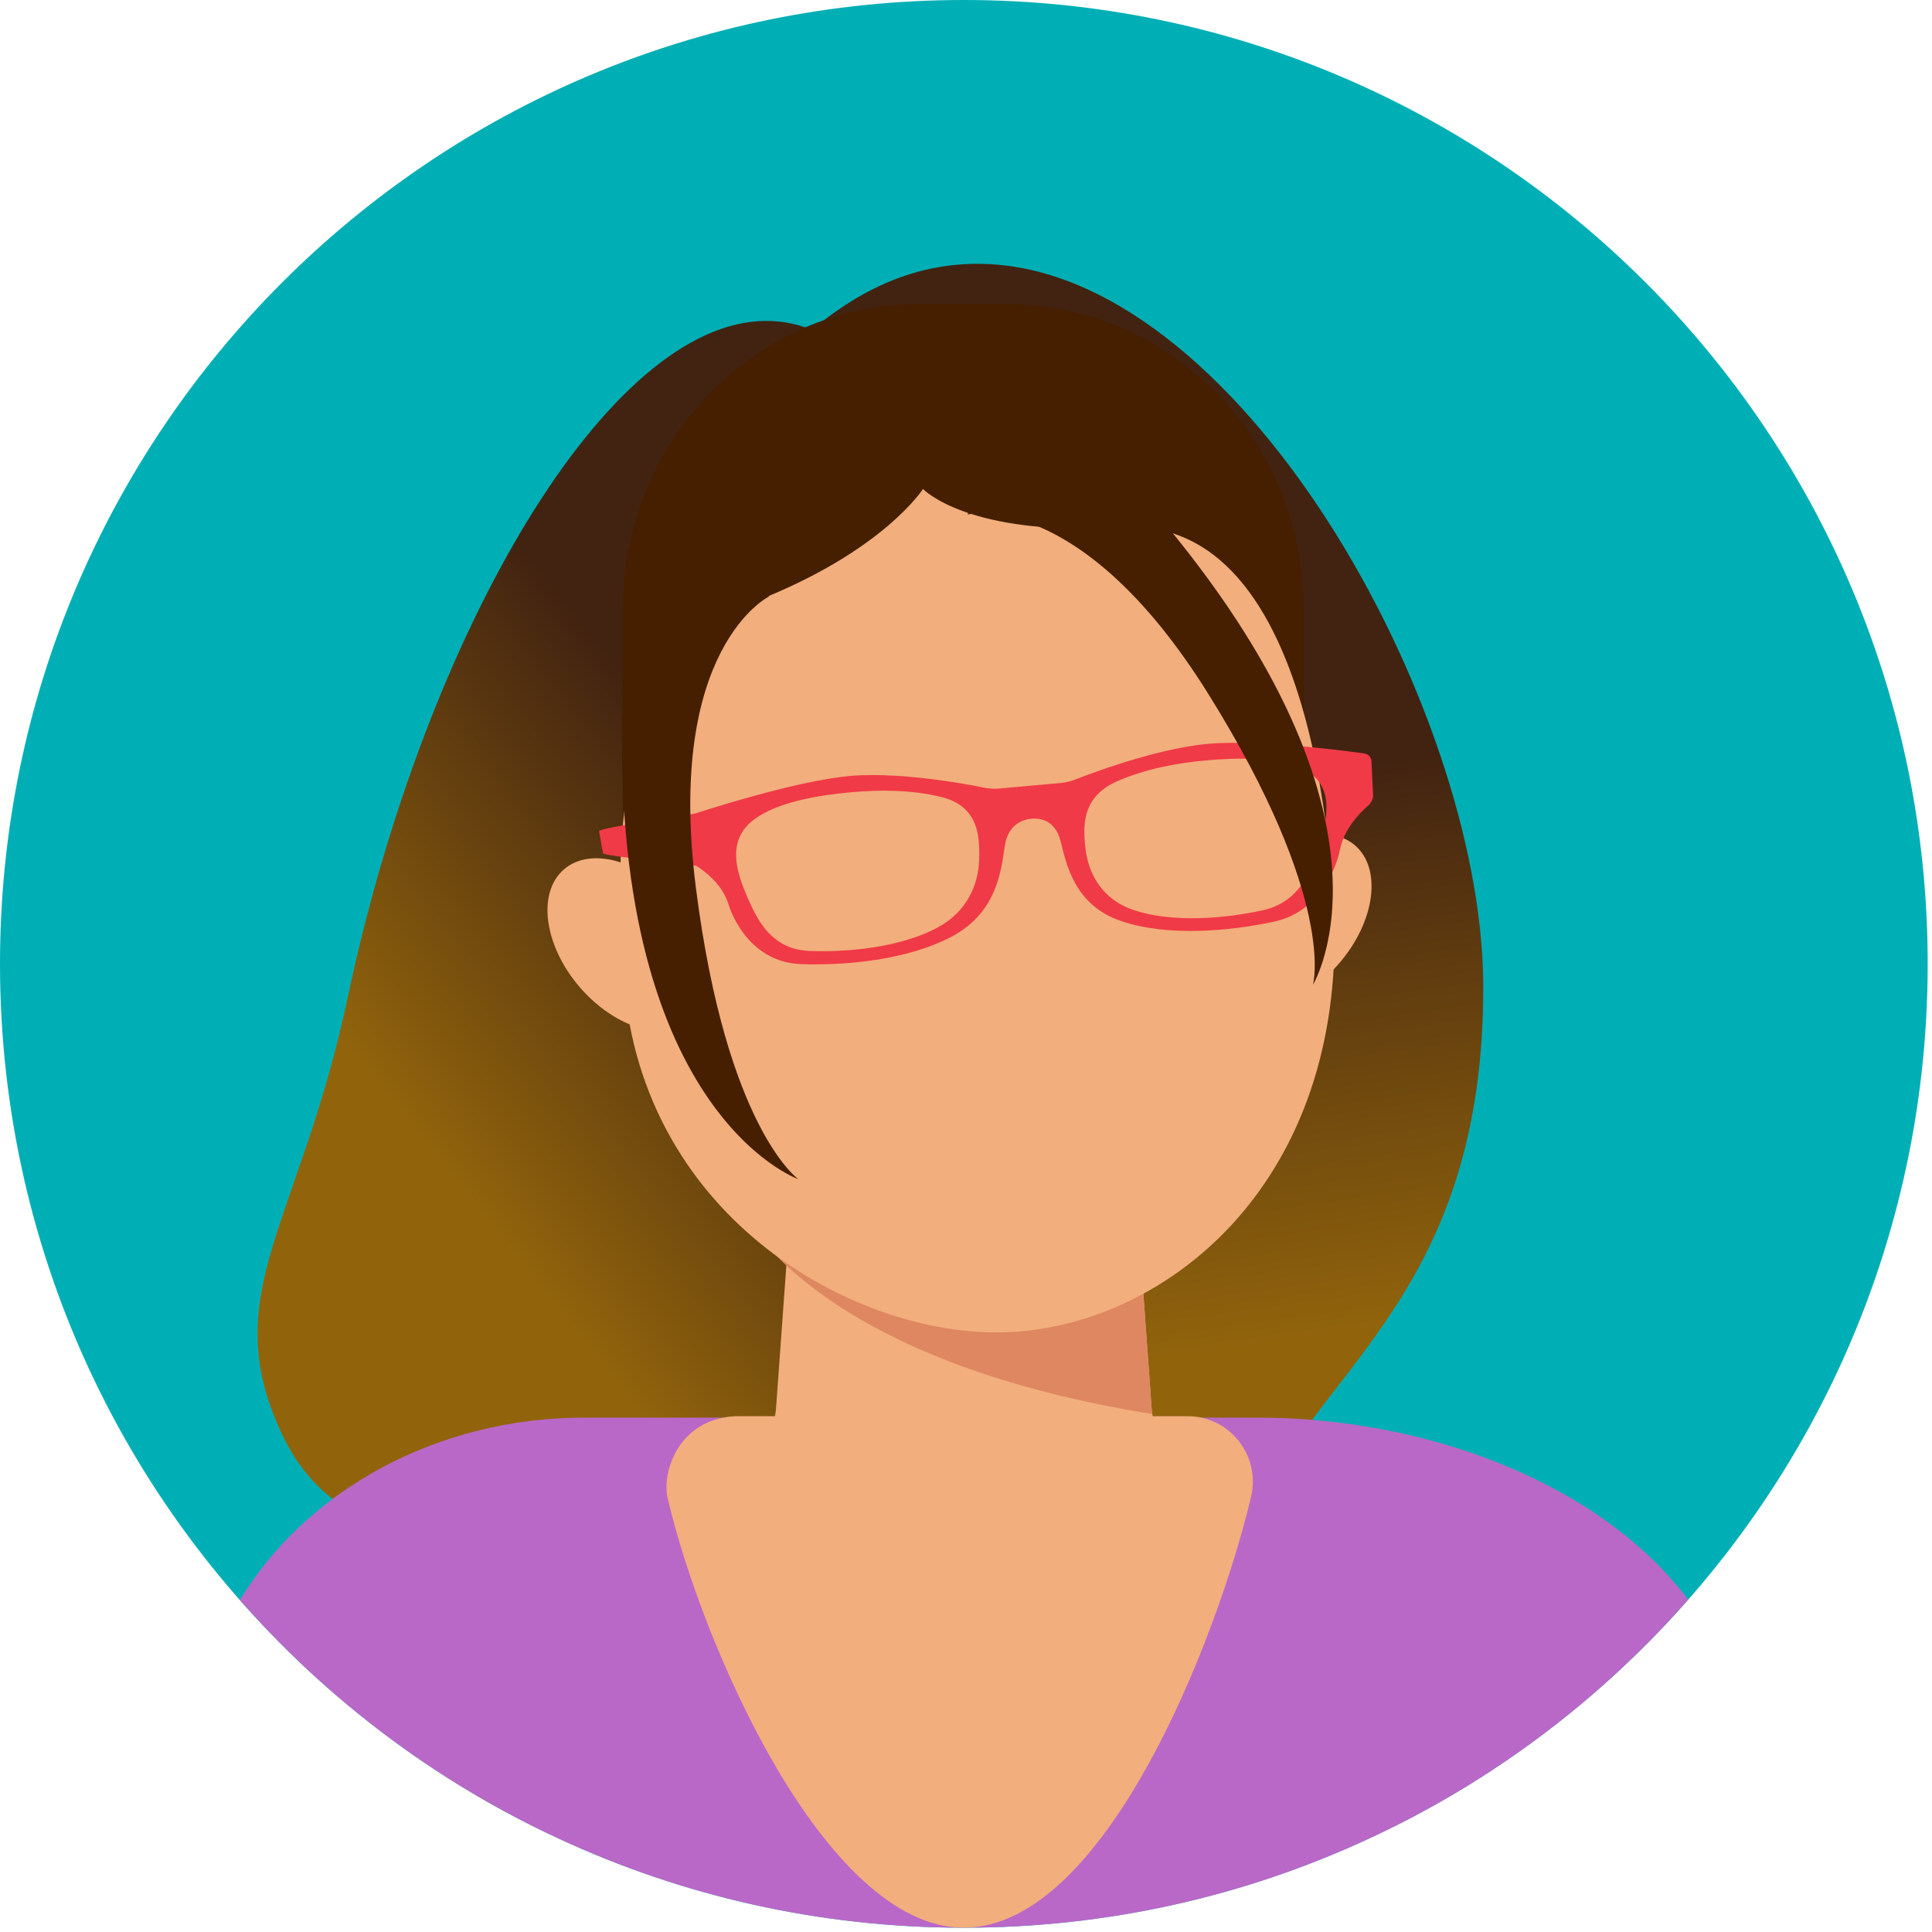
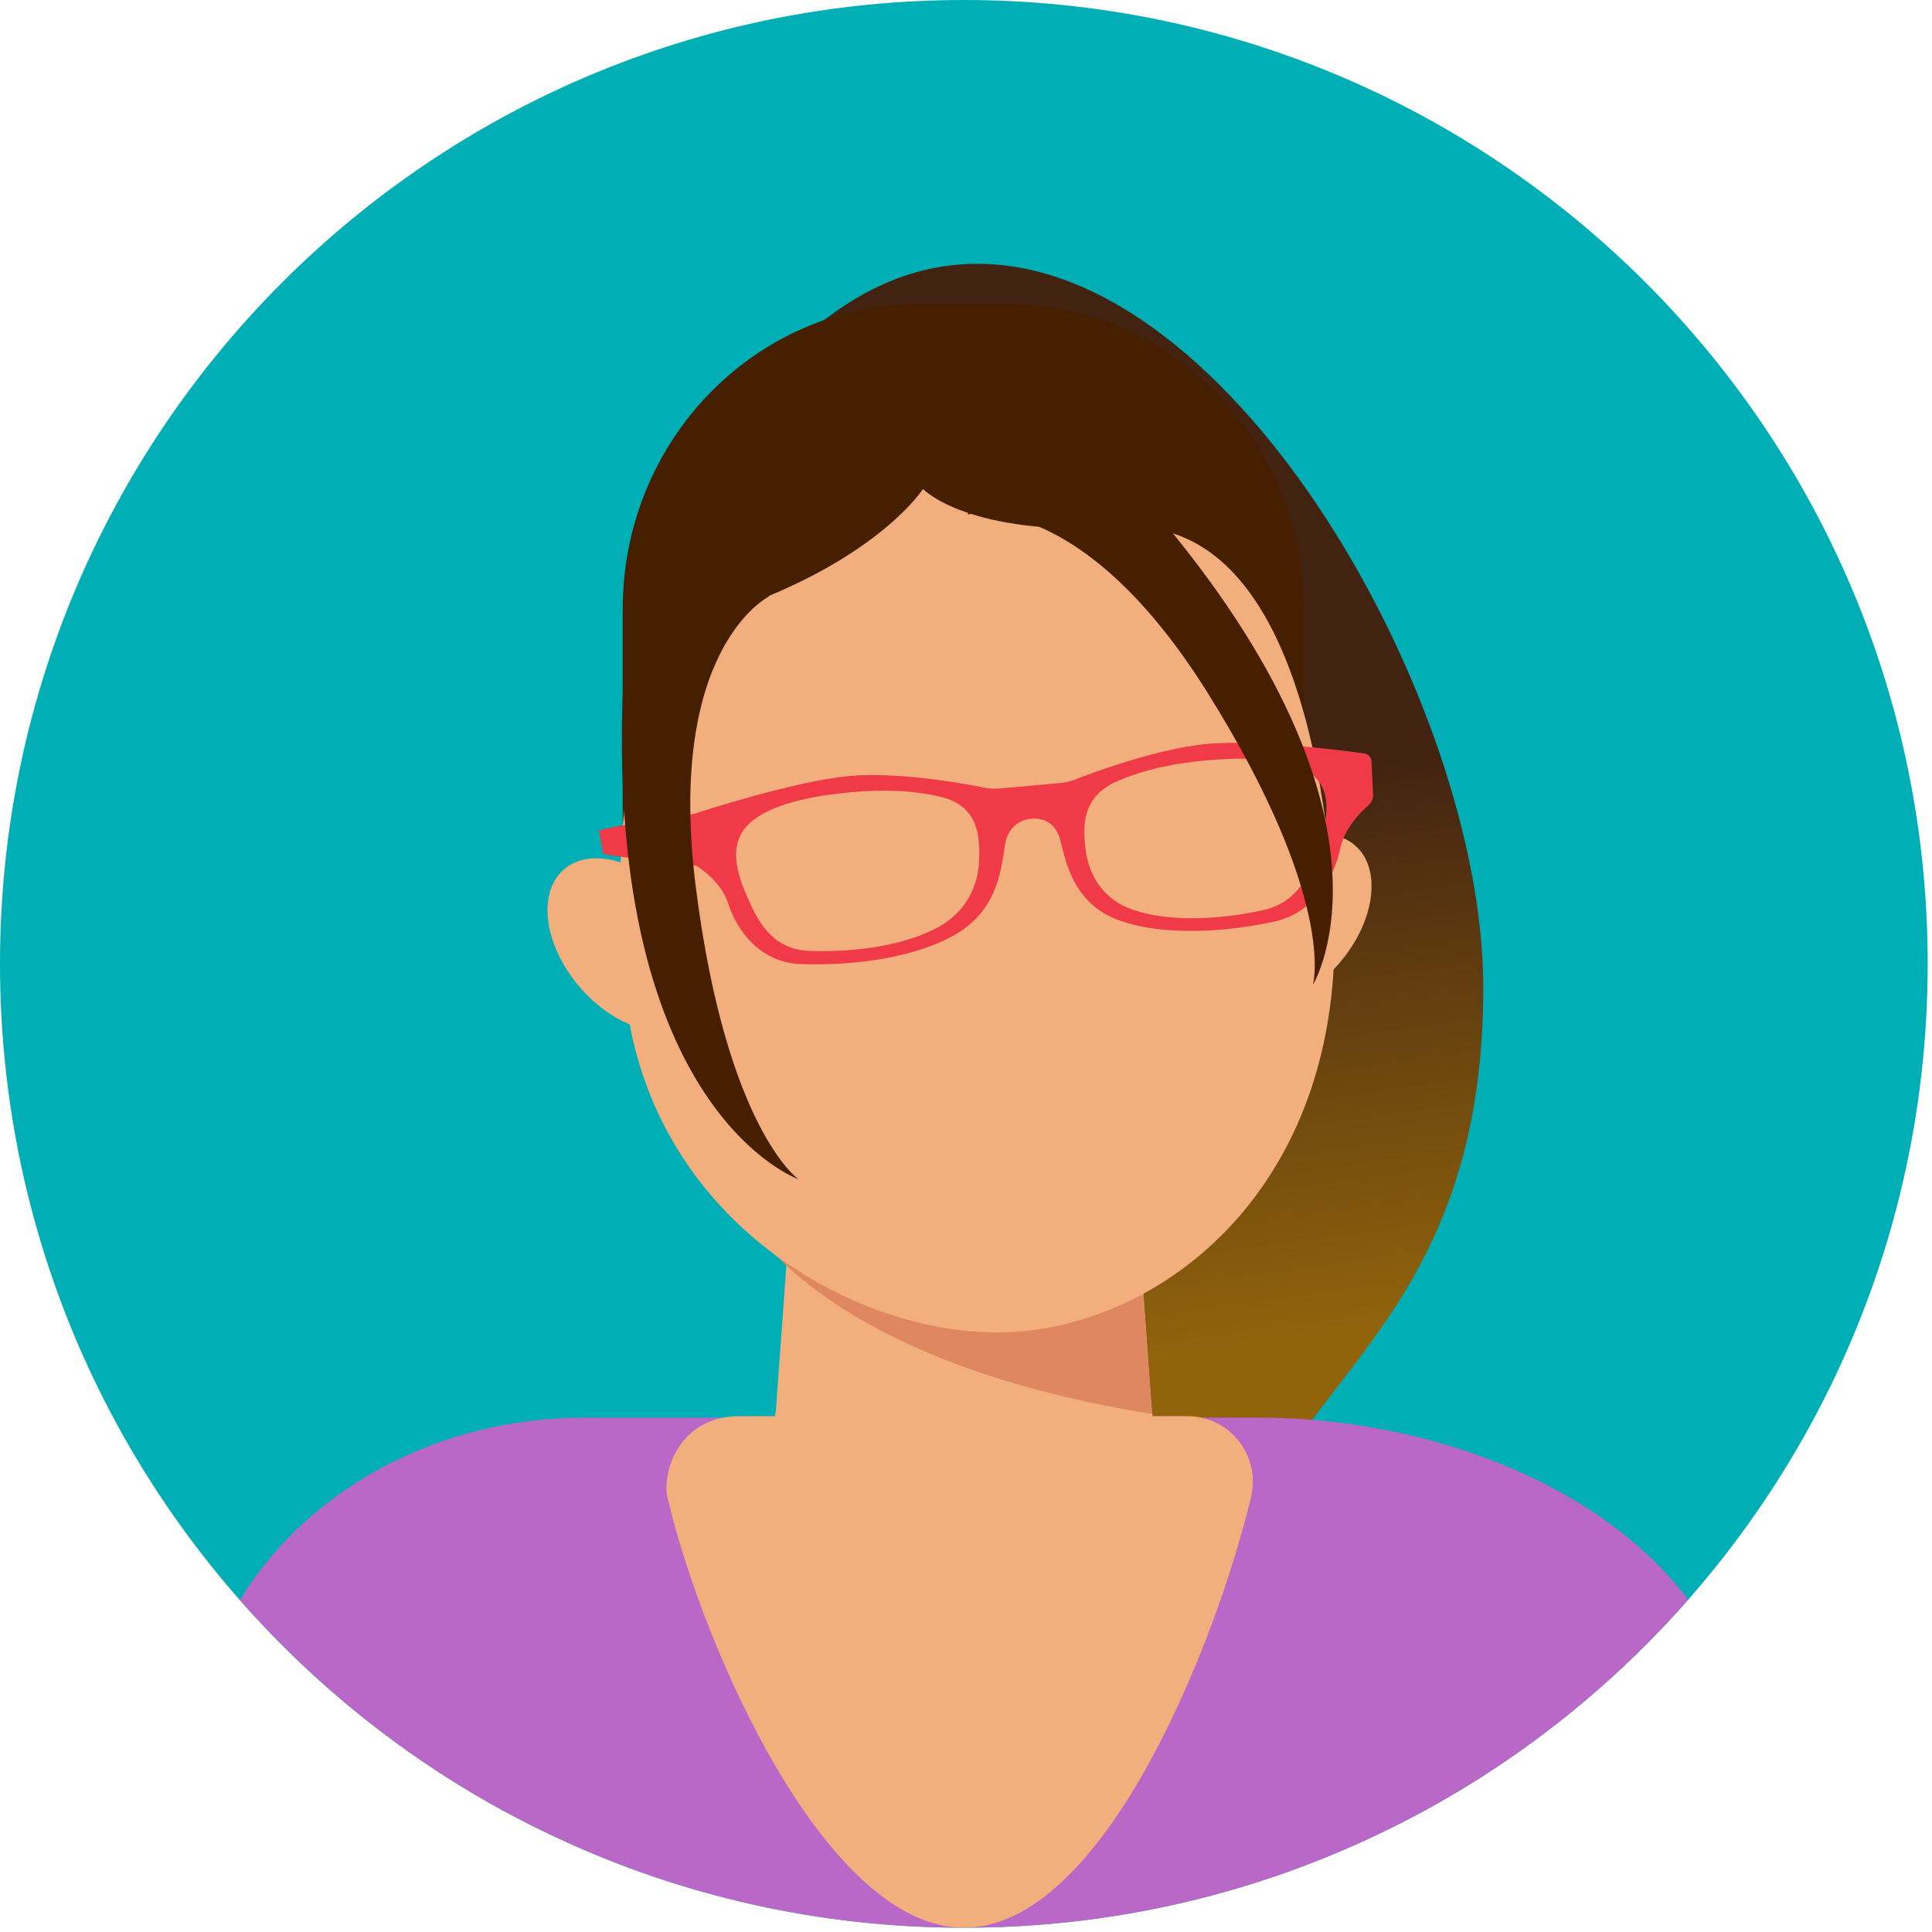
<svg xmlns="http://www.w3.org/2000/svg" width="100%" height="100%" viewBox="0 0 179 179" xml:space="preserve" style="fill-rule:evenodd;clip-rule:evenodd;stroke-linejoin:round;stroke-miterlimit:2;">
  <g transform="matrix(1,0,0,1,-744.802,-363.375)">
    <g transform="matrix(1,0,0,1,923.403,452.676)">
      <path d="M0,0C0,27.548 -12.474,52.179 -32.075,68.557C-38.053,73.555 -44.687,77.783 -51.839,81.079C-63.227,86.36 -75.92,89.301 -89.301,89.301C-102.681,89.301 -115.374,86.36 -126.762,81.079C-133.914,77.783 -140.548,73.555 -146.526,68.557C-166.127,52.179 -178.601,27.548 -178.601,0C-178.601,-49.32 -138.62,-89.301 -89.301,-89.301C-39.981,-89.301 0,-49.32 0,0" style="fill:rgb(0,175,181);fill-rule:nonzero;" />
    </g>
    <g transform="matrix(-9.7,-70.377,-70.377,9.7,852.939,489.169)">
      <path d="M1.391,0.276C1.363,0.32 0.898,0.023 0.865,0.067C0.742,0.233 -0.17,0.513 -0.325,0.456C-0.549,0.372 -0.234,-0.294 -0.234,-0.294C-0.234,-0.294 -0.372,0.013 -0.205,-0.094C-0.038,-0.201 0.035,-0.423 0.427,-0.475C0.787,-0.522 1.401,-0.284 1.447,0.05C1.457,0.122 1.441,0.197 1.391,0.276Z" style="fill:url(#_Linear1);fill-rule:nonzero;" />
    </g>
    <g transform="matrix(44.551,-35.901,-35.901,-44.551,787.656,474.113)">
-       <path d="M0.06,0.369C-0.235,0.128 -0.41,0.127 -0.47,-0.116C-0.53,-0.359 -0.285,-0.453 -0.285,-0.453C-0.285,-0.453 0.056,-0.96 0.328,-0.841C0.516,-0.758 1.037,-0.082 1.008,0.176C1.001,0.245 1.351,0.678 1.32,0.736C1.307,0.759 1.291,0.778 1.271,0.794C1.071,0.955 0.525,0.747 0.06,0.369Z" style="fill:url(#_Linear2);fill-rule:nonzero;" />
-     </g>
+       </g>
    <g transform="matrix(1,0,0,1,861.301,541.977)">
      <path d="M0,-47.261L-62.332,-47.261C-76.158,-47.261 -88.177,-40.418 -94.272,-30.354C-91.24,-26.905 -87.949,-23.689 -84.424,-20.744C-78.447,-15.747 -71.813,-11.518 -64.661,-8.222C-53.273,-2.941 -40.58,0 -27.199,0C-13.818,0 -1.126,-2.941 10.263,-8.222C17.415,-11.518 24.048,-15.747 30.026,-20.744C33.565,-23.701 36.867,-26.93 39.909,-30.393C31.813,-41.134 15.815,-47.261 0,-47.261" style="fill:rgb(186,104,200);fill-rule:nonzero;" />
    </g>
    <g transform="matrix(1,0,0,1,865.606,391.548)">
      <path d="M0,56.056L-63.108,56.056L-63.108,28.239C-63.108,12.643 -50.807,0 -35.633,0L-27.475,0C-12.301,0 0,12.643 0,28.239L0,56.056Z" style="fill:rgb(69,31,0);fill-rule:nonzero;" />
    </g>
    <g transform="matrix(1,0,0,1,859.982,471.499)">
      <path d="M0,30.858L-51.762,30.858C-43.65,28.556 -43.29,22.486 -43.29,22.486L-41.666,0L-10.088,0L-9.854,3.315L-8.665,19.774L-8.472,22.486C-8.472,22.486 -8.104,28.556 0,30.858" style="fill:rgb(242,174,124);fill-rule:nonzero;" />
    </g>
    <g transform="matrix(1,0,0,1,851.539,474.913)">
      <path d="M0,19.468C-32.599,14.236 -38.392,0 -38.392,0L-1.189,3.009L0,19.468Z" style="fill:rgb(222,135,97);fill-rule:nonzero;" />
    </g>
    <g transform="matrix(-0.651,-0.759,-0.759,0.651,797.121,449.99)">
      <path d="M-4.559,-9.919C-9.644,-9.918 -13.768,-7.229 -13.768,-3.911C-13.768,-0.594 -9.645,2.096 -4.559,2.096C0.528,2.095 4.65,-0.594 4.65,-3.912C4.65,-7.229 0.527,-9.919 -4.559,-9.919" style="fill:rgb(242,174,124);fill-rule:nonzero;" />
    </g>
    <g transform="matrix(-0.651,0.759,0.759,0.651,870.281,447.77)">
      <path d="M4.559,-9.919C9.644,-9.918 13.768,-7.229 13.768,-3.911C13.768,-0.594 9.645,2.096 4.559,2.096C-0.528,2.095 -4.65,-0.594 -4.65,-3.912C-4.65,-7.229 -0.527,-9.919 4.559,-9.919" style="fill:rgb(242,174,124);fill-rule:nonzero;" />
    </g>
    <g transform="matrix(1,0,0,1,868.431,443.904)">
      <path d="M0,7.696C-0.627,31.037 -17.186,42.924 -31.305,42.924C-45.425,42.924 -65.487,31.337 -65.941,7.992C-66.029,3.475 -68.605,-18.947 -53.508,-24.867C-41.773,-29.469 -38.114,-35.228 -38.114,-35.228C-38.114,-35.228 -33.969,-30.788 -19.76,-31.676C-0.231,-32.897 0.066,5.251 0,7.696" style="fill:rgb(242,174,124);fill-rule:nonzero;" />
    </g>
    <g transform="matrix(1,0,0,1,812.894,541.977)">
      <path d="M0,-47.391C-5.519,-47.082 -6.852,-41.754 -6.186,-39.604C-3.055,-26.313 8.311,0 21.208,0C34.204,0 44.621,-26.511 47.816,-39.906C48.726,-43.721 45.86,-47.391 41.938,-47.391L0,-47.391Z" style="fill:rgb(242,174,124);fill-rule:nonzero;" />
    </g>
    <g transform="matrix(1,0,0,1,814.666,445.372)">
      <path d="M0,-6.073C2.239,-7.744 6.183,-8.344 8.992,-8.596C11.778,-8.846 14.603,-8.807 17.244,-8.182C18.477,-7.892 19.305,-7.374 19.852,-6.704C20.777,-5.577 20.911,-4.018 20.858,-2.381C20.783,0.027 19.695,2.49 17.034,3.923C13.466,5.844 8.527,6.234 5.155,6.109C1.763,5.984 0.402,3.477 -0.576,1.235C-1.535,-0.97 -2.687,-4.067 0,-6.073M31.302,-7.731C31.781,-8.494 32.552,-9.155 33.747,-9.663C36.305,-10.754 39.102,-11.297 41.888,-11.547C44.698,-11.799 48.664,-11.909 51.045,-10.652C53.9,-9.144 53.057,-5.867 52.318,-3.51C51.564,-1.112 50.455,1.616 47.105,2.346C43.775,3.072 38.84,3.568 35.117,2.301C32.342,1.355 31.027,-0.892 30.72,-3.266C30.511,-4.88 30.494,-6.449 31.302,-7.731M-14.36,-4.991L-14,-2.961C-13.985,-2.643 -5.625,-1.936 -5.336,-1.768C-5.336,-1.768 -3.053,-0.428 -2.391,1.72C-1.727,3.868 0.322,7.177 4.316,7.324C8.312,7.471 14.163,7.009 18.392,4.733C22.618,2.455 22.911,-1.595 23.233,-3.648C23.553,-5.701 25.003,-6.084 25.7,-6.147C26.396,-6.209 27.87,-6.089 28.387,-4.111C28.901,-2.132 29.583,1.831 33.993,3.333C38.402,4.835 44.249,4.247 48.195,3.388C52.14,2.528 53.853,-1.118 54.305,-3.367C54.755,-5.615 56.892,-7.35 56.892,-7.35C57.161,-7.569 57.369,-8.009 57.353,-8.327L57.2,-11.515C57.184,-11.833 56.89,-12.135 56.546,-12.186C56.546,-12.186 47.237,-13.544 42.015,-13.075C36.791,-12.607 29.702,-9.753 29.702,-9.753C29.373,-9.622 28.816,-9.488 28.465,-9.456L26.193,-9.252C25.841,-9.221 25.265,-9.169 24.914,-9.137L22.642,-8.934C22.289,-8.902 21.724,-8.936 21.386,-9.007C21.386,-9.007 14.085,-10.57 8.862,-10.101C3.638,-9.632 -5.457,-6.623 -5.457,-6.623C-5.795,-6.512 -14.375,-5.31 -14.36,-4.991" style="fill:rgb(240,58,71);fill-rule:nonzero;" />
    </g>
    <g transform="matrix(-0.999,0.05,0.05,0.999,804.891,464.477)">
      <path d="M-13.453,-45.222C-13.453,-45.222 -3.599,-41.001 -5.323,-18.566C-7.048,3.87 -13.453,8.831 -13.453,8.831C-13.453,8.831 3.973,1.727 0.518,-37.236C-0.995,-54.284 -13.453,-45.222 -13.453,-45.222" style="fill:rgb(69,31,0);fill-rule:nonzero;" />
    </g>
    <g transform="matrix(-0.806,0.592,0.592,0.806,880.779,424.728)">
      <path d="M29.235,-38.455C29.235,-38.455 19.383,-34.234 21.107,-11.799C22.831,10.636 29.235,15.597 29.235,15.597C29.235,15.597 11.81,8.494 15.265,-30.469C16.777,-47.518 29.235,-38.455 29.235,-38.455" style="fill:rgb(69,31,0);fill-rule:nonzero;" />
    </g>
  </g>
  <defs>
    <linearGradient id="_Linear1" x1="0" y1="0" x2="1" y2="0" gradientUnits="userSpaceOnUse" gradientTransform="matrix(1,0,0,-1,0,-0.009)">
      <stop offset="0" style="stop-color:rgb(145,100,12);stop-opacity:1" />
      <stop offset="0.73" style="stop-color:rgb(66,35,17);stop-opacity:1" />
      <stop offset="1" style="stop-color:rgb(66,35,17);stop-opacity:1" />
    </linearGradient>
    <linearGradient id="_Linear2" x1="0" y1="0" x2="1" y2="0" gradientUnits="userSpaceOnUse" gradientTransform="matrix(1,0,0,-1,0,-0.005)">
      <stop offset="0" style="stop-color:rgb(145,100,12);stop-opacity:1" />
      <stop offset="0.73" style="stop-color:rgb(66,35,17);stop-opacity:1" />
      <stop offset="1" style="stop-color:rgb(66,35,17);stop-opacity:1" />
    </linearGradient>
  </defs>
</svg>